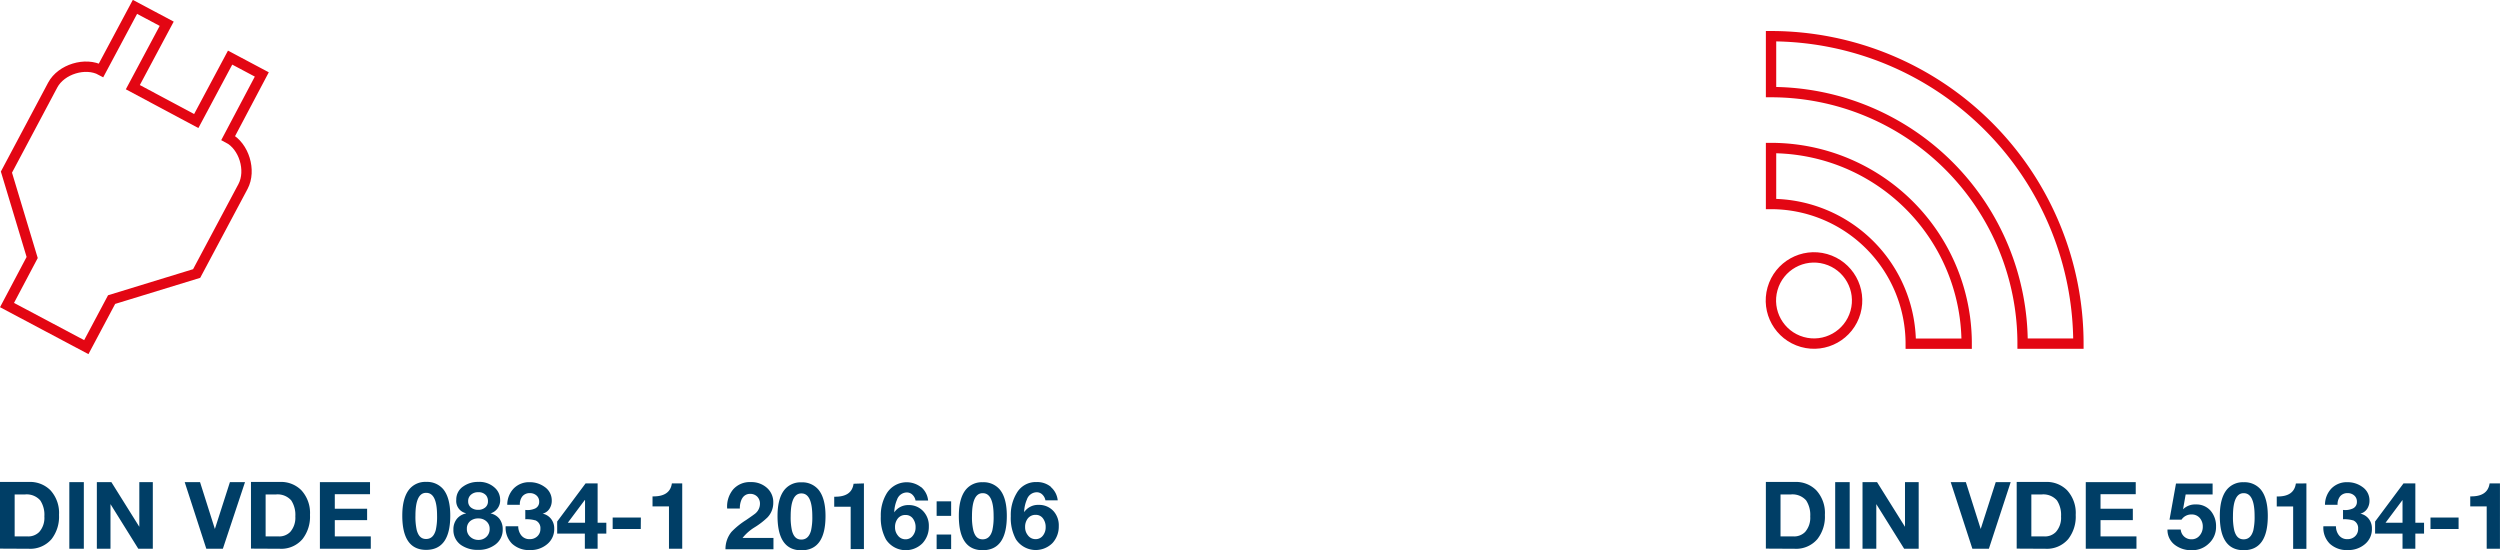
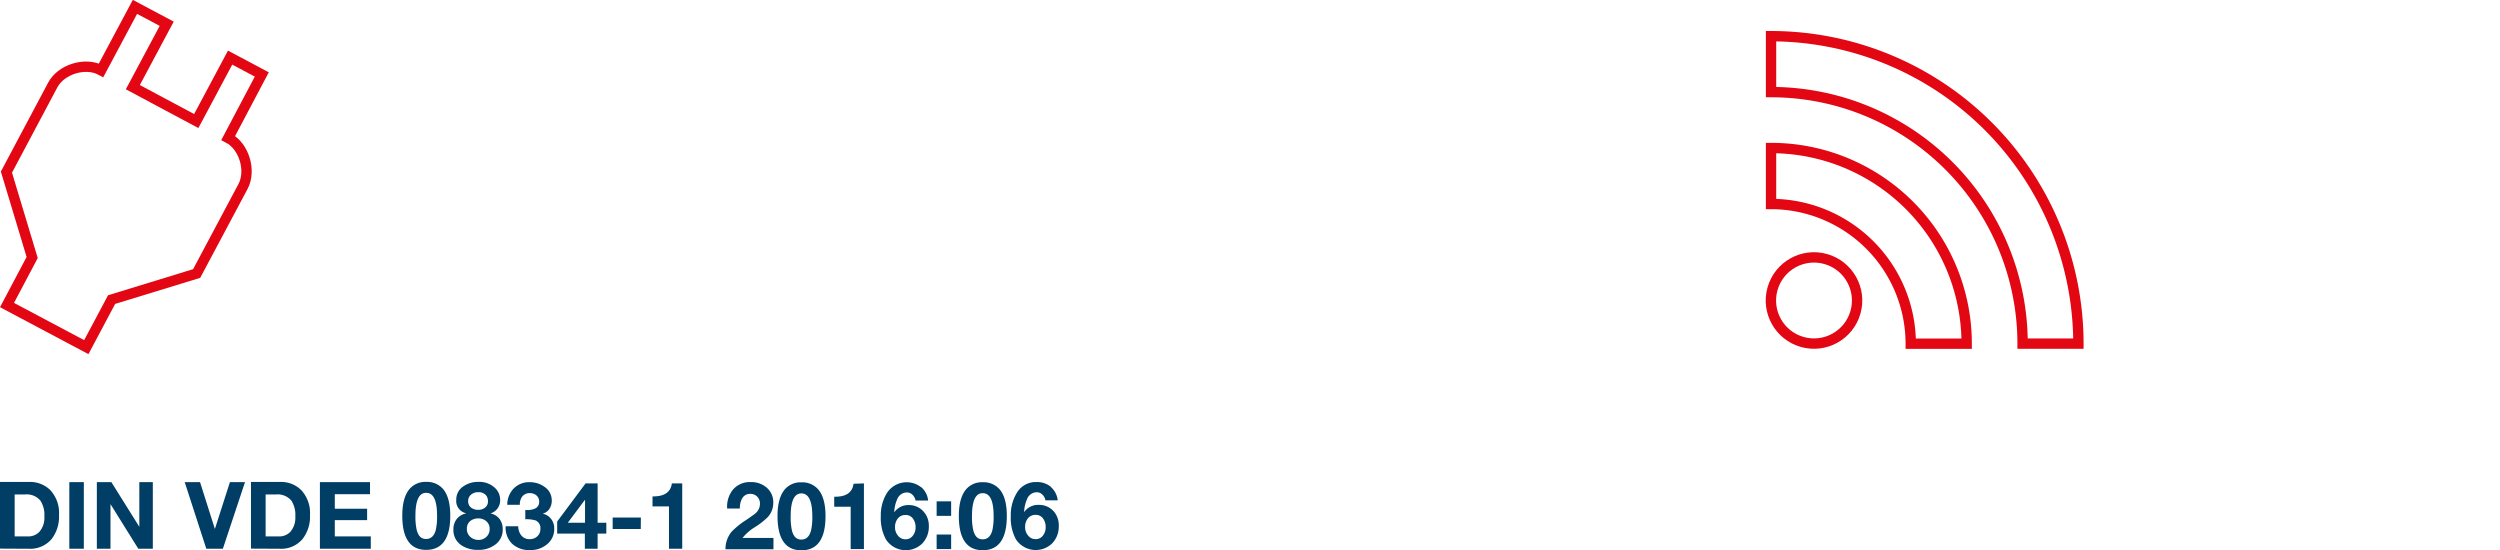
<svg xmlns="http://www.w3.org/2000/svg" id="Ebene_1" data-name="Ebene 1" viewBox="0 0 516.8 113.71">
  <defs>
    <style>.cls-1,.cls-4{fill:none;}.cls-2{clip-path:url(#clip-path);}.cls-3{fill:#003e66;}.cls-4{stroke:#e30613;stroke-miterlimit:10;stroke-width:2.14px;}</style>
    <clipPath id="clip-path" transform="translate(-57.35 -122.24)">
      <rect class="cls-1" x="57.35" y="122.24" width="516.8" height="113.71" />
    </clipPath>
  </defs>
  <g class="cls-2">
-     <path class="cls-3" d="M572,222.17q-.39,2.76-4,2.68v2.07h3.4v8.76h2.74V222.17Zm-6.41,7.06h-5.81v2.36h5.81Zm-15.1,1.07,3.5-4.69H554v4.69Zm6.16,5.38v-3.13h1.8V230.3h-1.8v-8.13h-2.45l-5.87,7.88v2.5H554v3.13Zm-12.89-5.89a1.73,1.73,0,0,1,1.06,1.78,2,2,0,0,1-.63,1.53,2.17,2.17,0,0,1-1.57.59,2.09,2.09,0,0,1-1.76-.79,3,3,0,0,1-.62-1.87h-2.6a4.65,4.65,0,0,0,1.33,3.61,5.12,5.12,0,0,0,3.69,1.31,5.27,5.27,0,0,0,3.49-1.16,4,4,0,0,0,1.52-3.28,3.15,3.15,0,0,0-.64-2,3,3,0,0,0-1.75-1.09v0a2.34,2.34,0,0,0,1.41-1,3,3,0,0,0,.48-1.72,3.35,3.35,0,0,0-1.44-2.78,5.16,5.16,0,0,0-3.09-1,4.44,4.44,0,0,0-3.33,1.29,4.91,4.91,0,0,0-1.34,3.38h2.6a2.65,2.65,0,0,1,.53-1.75,1.93,1.93,0,0,1,1.56-.66,2,2,0,0,1,1.35.48,1.65,1.65,0,0,1,.56,1.31,1.46,1.46,0,0,1-1,1.45,3.75,3.75,0,0,1-1.87.23v1.93a6.55,6.55,0,0,1,2.07.23m-11.82-7.62c-.26,1.84-1.57,2.73-3.95,2.68v2.07h3.39v8.76h2.74V222.17Zm-10.77,2q2.24,0,2.24,4.71a12.48,12.48,0,0,1-.27,3c-.35,1.22-1,1.83-2,1.83s-1.59-.61-1.93-1.83a12.48,12.48,0,0,1-.27-3c0-3.14.74-4.71,2.2-4.71m0,11.79q5,0,5-7.08,0-3.7-1.46-5.47a4.38,4.38,0,0,0-3.52-1.5,4.27,4.27,0,0,0-3.47,1.5q-1.47,1.78-1.47,5.47,0,7.08,4.94,7.08m-14-13.78-1.34,7.47h2.48a2.43,2.43,0,0,1,2.06-1.08,2.16,2.16,0,0,1,1.71.72,2.68,2.68,0,0,1,.63,1.81,2.75,2.75,0,0,1-.65,1.83,2.09,2.09,0,0,1-1.69.77,2.16,2.16,0,0,1-1.51-.56,2.19,2.19,0,0,1-.71-1.46h-2.74a3.86,3.86,0,0,0,1.55,3.2,5.55,5.55,0,0,0,3.47,1.08,4.87,4.87,0,0,0,3.54-1.39,4.58,4.58,0,0,0,1.48-3.47,4.87,4.87,0,0,0-1.08-3.25,3.87,3.87,0,0,0-3.09-1.35,3.56,3.56,0,0,0-2.65,1l0,0,.54-3.07h5.57v-2.26ZM499,235.68v-2.55h-7.43v-3.37h6.68V227.4h-6.68v-3h7.28V221.9H488.52v13.78Zm-19.57-11.23a3.75,3.75,0,0,1,3.13,1.23,5.45,5.45,0,0,1,.85,3.32,4.39,4.39,0,0,1-1.07,3.21,3.14,3.14,0,0,1-2.37.92h-2.7v-8.68Zm.75,11.23a5.78,5.78,0,0,0,4.71-2,7.51,7.51,0,0,0,1.55-5,6.91,6.91,0,0,0-1.8-5.11,5.92,5.92,0,0,0-4.46-1.7h-5.94v13.78ZM469.91,221.9l-3.11,9.69h0l-3.07-9.69h-3.13l4.48,13.78h3.41L473,221.9Zm-24.69,13.78v-9.23l5.76,9.23h3V221.9h-2.83v9.24l-5.78-9.24h-3v13.78Zm-5.5-13.78h-3v13.78h3Zm-12.14,2.55a3.75,3.75,0,0,1,3.13,1.23,5.45,5.45,0,0,1,.85,3.32,4.44,4.44,0,0,1-1.06,3.21,3.18,3.18,0,0,1-2.38.92h-2.7v-8.68Zm.75,11.23a5.76,5.76,0,0,0,4.71-2,7.51,7.51,0,0,0,1.55-5,6.91,6.91,0,0,0-1.8-5.11,5.91,5.91,0,0,0-4.46-1.7h-5.94v13.78Z" transform="translate(-57.35 -122.24)" />
    <path class="cls-3" d="M273,229.47a2.92,2.92,0,0,1,.51,1.75,2.72,2.72,0,0,1-.54,1.7,1.84,1.84,0,0,1-1.53.77,1.92,1.92,0,0,1-1.6-.79,2.61,2.61,0,0,1-.58-1.72,2.79,2.79,0,0,1,.57-1.78,2,2,0,0,1,1.61-.73,1.8,1.8,0,0,1,1.56.8m1.6-6.58a4.48,4.48,0,0,0-3-1,4.53,4.53,0,0,0-4.09,2.3,8.74,8.74,0,0,0-1.21,4.76,9.21,9.21,0,0,0,1.06,4.77,4.89,4.89,0,0,0,7.54.8,5,5,0,0,0,1.32-3.52,4.39,4.39,0,0,0-1-3,4,4,0,0,0-3.11-1.39,3.49,3.49,0,0,0-3.05,1.5l0,0a6.94,6.94,0,0,1,.58-2.63,2.17,2.17,0,0,1,2-1.48,1.64,1.64,0,0,1,1.19.48,2.19,2.19,0,0,1,.63,1.19H276a4.19,4.19,0,0,0-1.42-2.75m-14.07,1.27c1.5,0,2.24,1.57,2.24,4.71a12.48,12.48,0,0,1-.27,3c-.34,1.22-1,1.83-2,1.83s-1.59-.61-1.92-1.83a11.89,11.89,0,0,1-.28-3c0-3.14.74-4.71,2.2-4.71m0,11.79c3.33,0,5-2.36,5-7.08,0-2.47-.48-4.29-1.46-5.47a4.37,4.37,0,0,0-3.52-1.5,4.28,4.28,0,0,0-3.47,1.5q-1.47,1.78-1.47,5.47,0,7.08,4.94,7.08m-9.53-7.1h3v-3h-3Zm3,3.86h-3v3h3Zm-7.86-3.24a2.92,2.92,0,0,1,.51,1.75,2.67,2.67,0,0,1-.55,1.7,1.81,1.81,0,0,1-1.52.77,1.92,1.92,0,0,1-1.6-.79,2.61,2.61,0,0,1-.58-1.72,2.79,2.79,0,0,1,.57-1.78,1.93,1.93,0,0,1,1.61-.73,1.8,1.8,0,0,1,1.56.8m1.6-6.58a4.85,4.85,0,0,0-7.06,1.31,8.74,8.74,0,0,0-1.22,4.76,9.21,9.21,0,0,0,1.07,4.77,4.88,4.88,0,0,0,7.53.8,5,5,0,0,0,1.33-3.52,4.35,4.35,0,0,0-1.05-3,4,4,0,0,0-3.1-1.39,3.49,3.49,0,0,0-3,1.5l0,0a6.94,6.94,0,0,1,.58-2.63,2.17,2.17,0,0,1,2-1.48,1.64,1.64,0,0,1,1.19.48,2.19,2.19,0,0,1,.63,1.19h2.6a4.14,4.14,0,0,0-1.41-2.75m-14-.72c-.26,1.84-1.57,2.73-4,2.68v2.07h3.4v8.76h2.74V222.17Zm-10.77,2q2.23,0,2.24,4.71a12.48,12.48,0,0,1-.27,3c-.35,1.22-1,1.83-2,1.83s-1.6-.61-1.93-1.83a12.48,12.48,0,0,1-.27-3q0-4.71,2.2-4.71M223,236q5,0,5-7.08,0-3.7-1.47-5.47a4.36,4.36,0,0,0-3.51-1.5,4.27,4.27,0,0,0-3.47,1.5q-1.47,1.78-1.47,5.47,0,7.08,4.94,7.08m-12.28-10.67a1.83,1.83,0,0,1,1.68-1,2,2,0,0,1,1.46.57,2.06,2.06,0,0,1,.57,1.52,2.64,2.64,0,0,1-1,2c-.2.16-.82.61-1.88,1.33a16,16,0,0,0-3,2.43,5.61,5.61,0,0,0-1.25,3.61h9.92v-2.35h-6.39a9.56,9.56,0,0,1,2.49-2.19A16,16,0,0,0,216,229.2a4.33,4.33,0,0,0,1.2-3.07,3.9,3.9,0,0,0-1.39-3.11,4.78,4.78,0,0,0-3.24-1.12,4.58,4.58,0,0,0-3.68,1.53,5.54,5.54,0,0,0-1.22,3.93h2.62a4.32,4.32,0,0,1,.46-2.08m-14.51-3.11q-.39,2.76-4,2.68v2.07h3.4v8.76h2.74V222.17Zm-6.41,7.06H184v2.36h5.81Zm-15.1,1.07,3.5-4.69h.06v4.69Zm6.16,5.38v-3.13h1.8V230.3h-1.8v-8.13H178.4l-5.87,7.88v2.5h5.72v3.13ZM168,229.79a1.73,1.73,0,0,1,1.06,1.78,2,2,0,0,1-.63,1.53,2.17,2.17,0,0,1-1.57.59,2.09,2.09,0,0,1-1.76-.79,3,3,0,0,1-.62-1.87h-2.6a4.65,4.65,0,0,0,1.33,3.61,5.12,5.12,0,0,0,3.69,1.31,5.27,5.27,0,0,0,3.49-1.16,4,4,0,0,0,1.53-3.28,3.16,3.16,0,0,0-.65-2,3,3,0,0,0-1.75-1.09v0a2.34,2.34,0,0,0,1.41-1,3,3,0,0,0,.48-1.72,3.35,3.35,0,0,0-1.44-2.78,5.16,5.16,0,0,0-3.09-1,4.44,4.44,0,0,0-3.33,1.29,4.86,4.86,0,0,0-1.34,3.38h2.6a2.65,2.65,0,0,1,.53-1.75,1.93,1.93,0,0,1,1.56-.66,2,2,0,0,1,1.35.48,1.65,1.65,0,0,1,.56,1.31,1.46,1.46,0,0,1-1,1.45,3.75,3.75,0,0,1-1.87.23v1.93a6.55,6.55,0,0,1,2.07.23m-13.28-5.32a2.16,2.16,0,0,1,1.46-.5,2,2,0,0,1,1.66.67,1.89,1.89,0,0,1,.37,1.2,1.57,1.57,0,0,1-.58,1.3,2.2,2.2,0,0,1-1.45.47,2.3,2.3,0,0,1-1.46-.46,1.57,1.57,0,0,1-.6-1.31,1.68,1.68,0,0,1,.6-1.37m-1.1,3.9v0a3.25,3.25,0,0,0-1.88,1.16,3.44,3.44,0,0,0-.67,2.15,3.74,3.74,0,0,0,1.58,3.21,6,6,0,0,0,3.55,1,5.65,5.65,0,0,0,3.48-1.06,3.77,3.77,0,0,0,1.58-3.19,3.5,3.5,0,0,0-.66-2.15,3.15,3.15,0,0,0-1.87-1.14,2.8,2.8,0,0,0,2-2.88,3.31,3.31,0,0,0-1-2.32,4.66,4.66,0,0,0-3.52-1.31,5.22,5.22,0,0,0-3.1.93,3.22,3.22,0,0,0-1.45,2.76,2.58,2.58,0,0,0,2,2.78m.89,1.62a2.56,2.56,0,0,1,1.69-.54,2.36,2.36,0,0,1,1.65.6,2,2,0,0,1,.67,1.56,2.17,2.17,0,0,1-.66,1.64,2.31,2.31,0,0,1-1.66.64,2.42,2.42,0,0,1-1.69-.64,2.12,2.12,0,0,1-.7-1.66,2,2,0,0,1,.7-1.6m-9.1-5.83c1.5,0,2.24,1.57,2.24,4.71a12.48,12.48,0,0,1-.27,3c-.35,1.22-1,1.83-2,1.83s-1.59-.61-1.93-1.83a12.48,12.48,0,0,1-.27-3c0-3.14.74-4.71,2.2-4.71m0,11.79q5,0,5-7.08,0-3.7-1.46-5.47a4.37,4.37,0,0,0-3.52-1.5,4.27,4.27,0,0,0-3.47,1.5q-1.47,1.78-1.47,5.47,0,7.08,4.94,7.08M134,235.68v-2.55h-7.44v-3.37h6.68V227.4h-6.68v-3h7.28V221.9H123.48v13.78Zm-19.58-11.23a3.75,3.75,0,0,1,3.13,1.23,5.45,5.45,0,0,1,.85,3.32,4.44,4.44,0,0,1-1.06,3.21,3.18,3.18,0,0,1-2.38.92h-2.7v-8.68Zm.76,11.23a5.76,5.76,0,0,0,4.7-2,7.51,7.51,0,0,0,1.55-5,6.91,6.91,0,0,0-1.8-5.11,5.9,5.9,0,0,0-4.45-1.7h-5.95v13.78ZM104.88,221.9l-3.11,9.69h0l-3.07-9.69H95.53L100,235.68h3.42L108,221.9ZM80.19,235.68v-9.23l5.75,9.23h3V221.9H86.15v9.24l-5.78-9.24h-3v13.78ZM74.68,221.9h-3v13.78h3Zm-12.14,2.55a3.74,3.74,0,0,1,3.13,1.23,5.38,5.38,0,0,1,.85,3.32,4.39,4.39,0,0,1-1.06,3.21,3.18,3.18,0,0,1-2.38.92h-2.7v-8.68Zm.76,11.23a5.79,5.79,0,0,0,4.71-2,7.56,7.56,0,0,0,1.54-5,6.94,6.94,0,0,0-1.79-5.11,5.94,5.94,0,0,0-4.46-1.7H57.35v13.78Z" transform="translate(-57.35 -122.24)" />
    <circle class="cls-4" cx="432.37" cy="184.38" r="8.91" transform="translate(79.85 427.95) rotate(-74.2)" />
    <path class="cls-4" d="M423.46,152.84v11.57a28.91,28.91,0,0,1,28.88,28.88H463.9A40.43,40.43,0,0,0,423.46,152.84Zm0-23.12v11.56a52,52,0,0,1,52,52H487A63.59,63.59,0,0,0,423.46,129.72Z" transform="translate(-57.35 -122.24)" />
    <path class="cls-4" d="M104.53,150.76l6.94-13.13-6.55-3.48-7,13.11-13.11-7,7-13.11-6.56-3.49-7,13.11h0c-3.23-1.76-8.25-.23-10,3.05l-9.57,18L64,175.47,58.8,185.3,75.19,194l5.23-9.83L98,178.78l9.59-18C109.33,157.48,107.79,152.45,104.53,150.76Z" transform="translate(-57.35 -122.24)" />
  </g>
</svg>